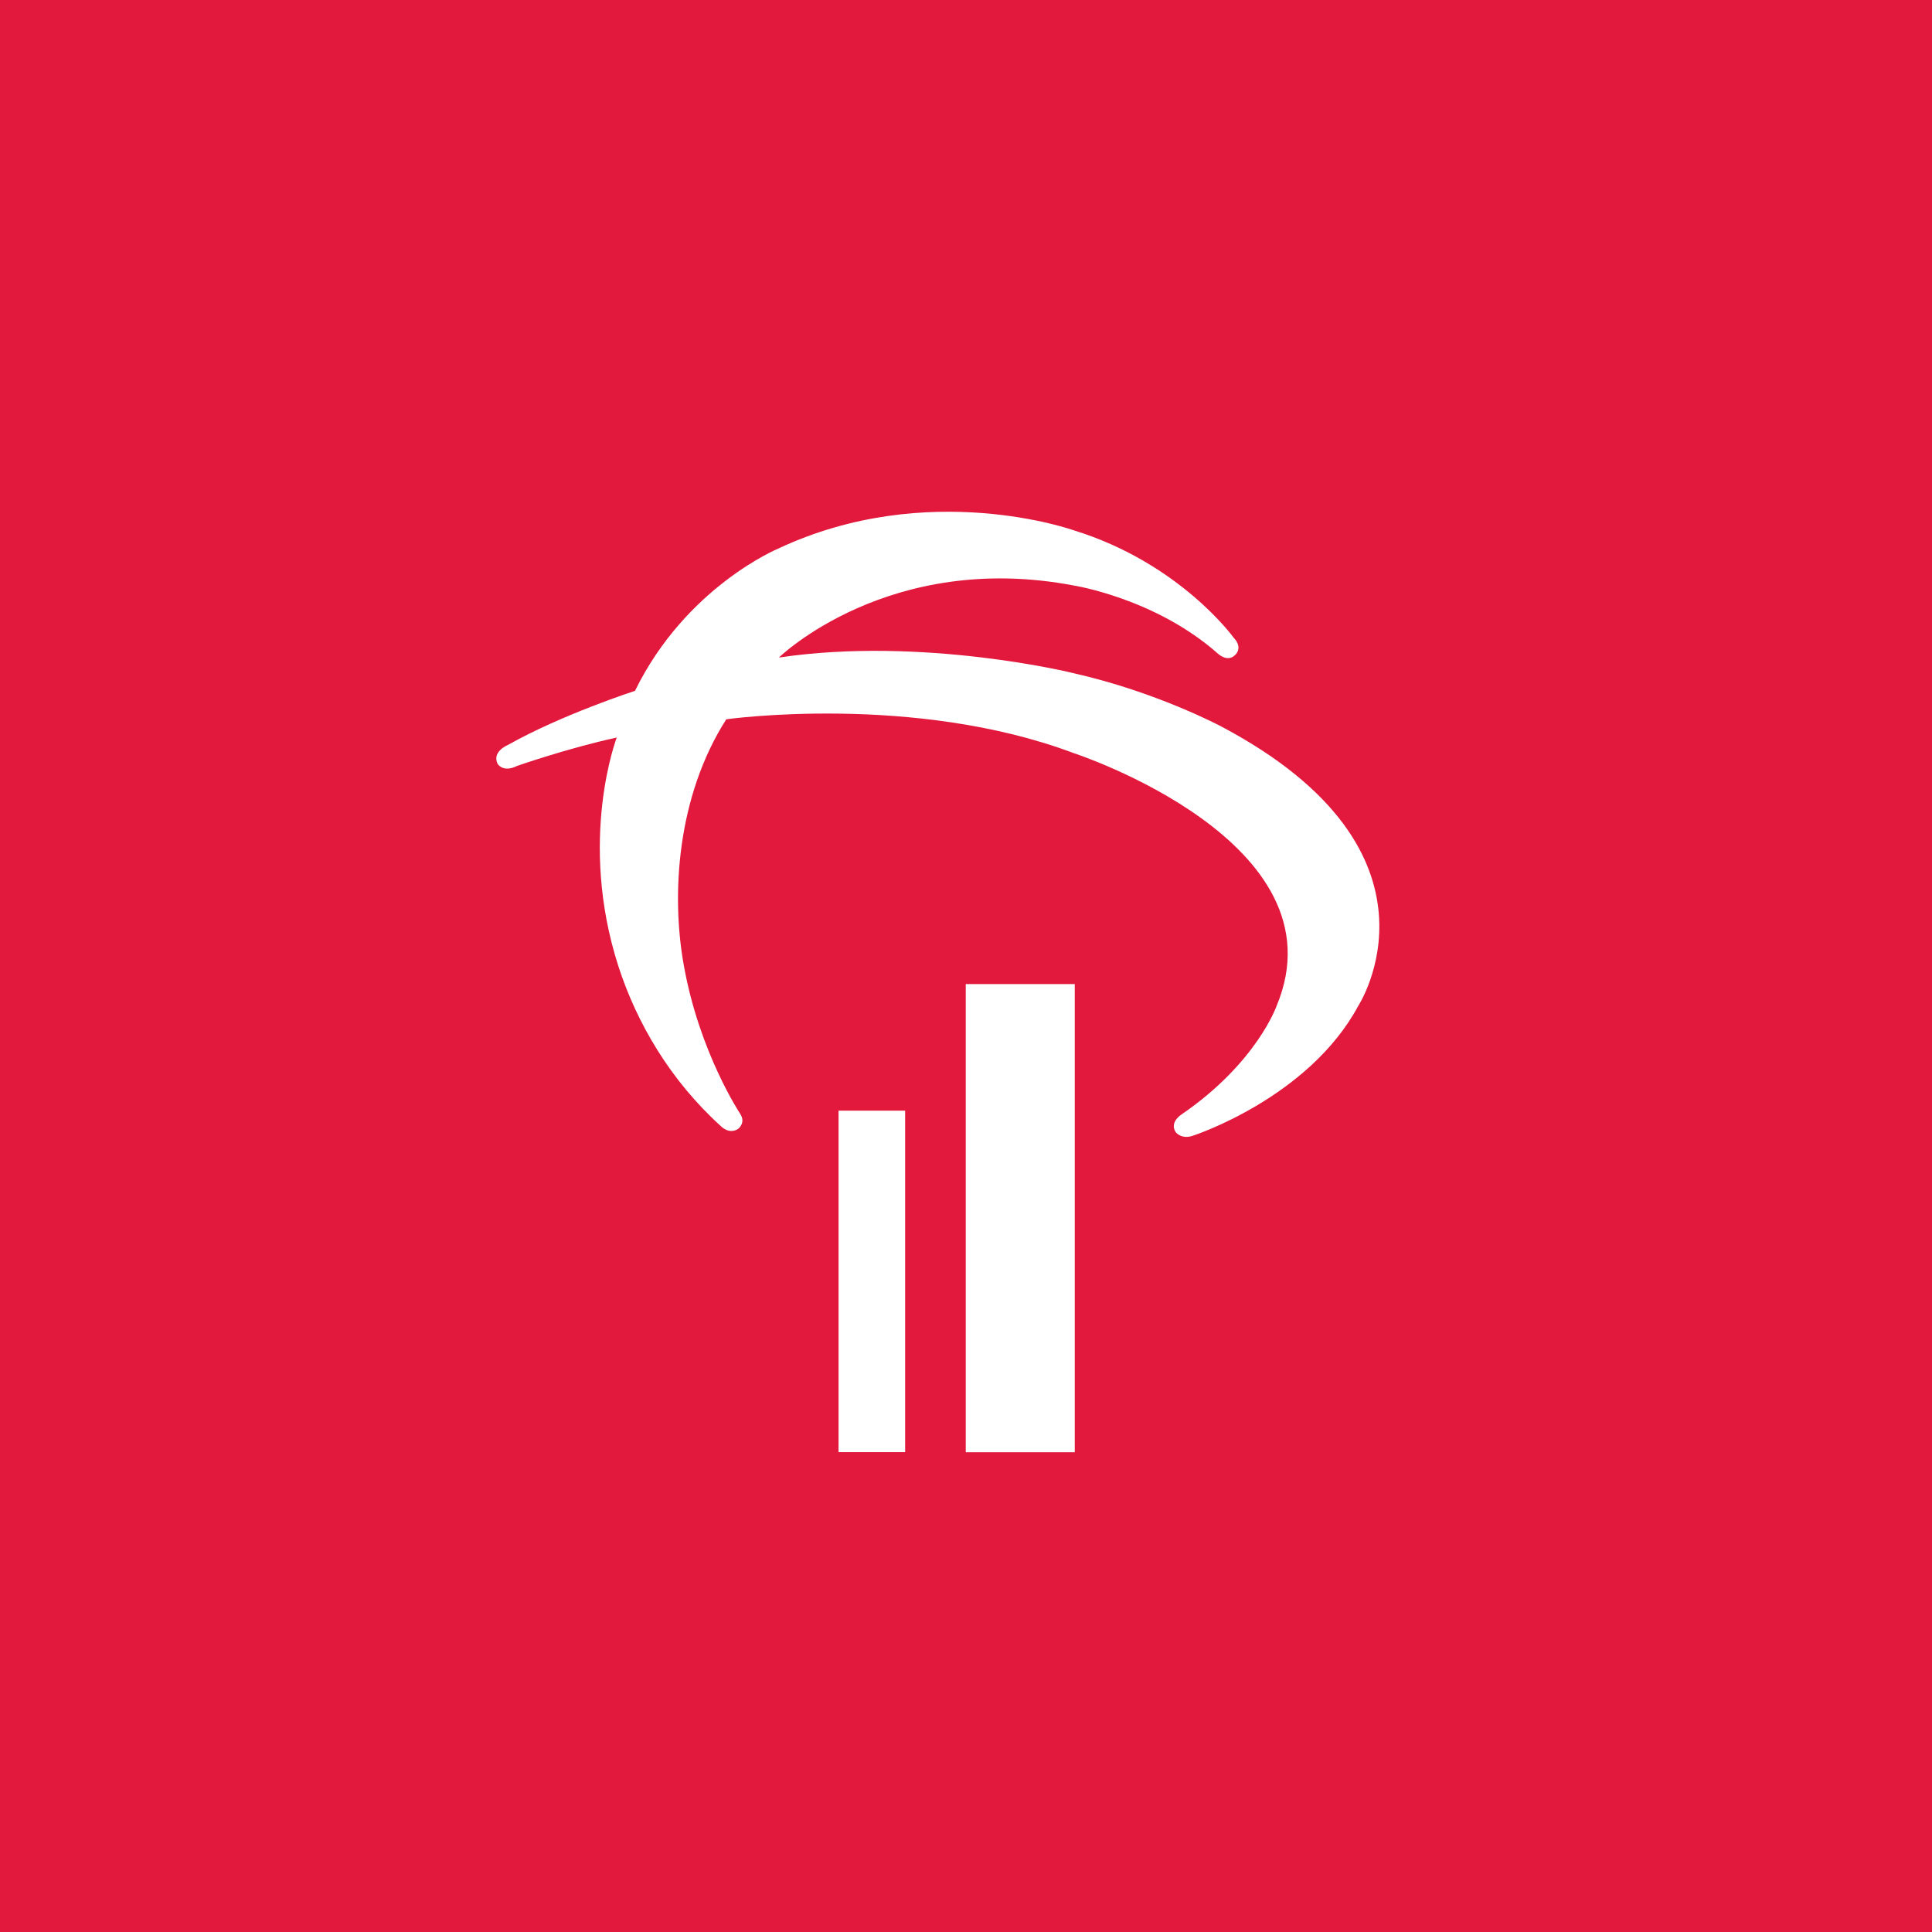
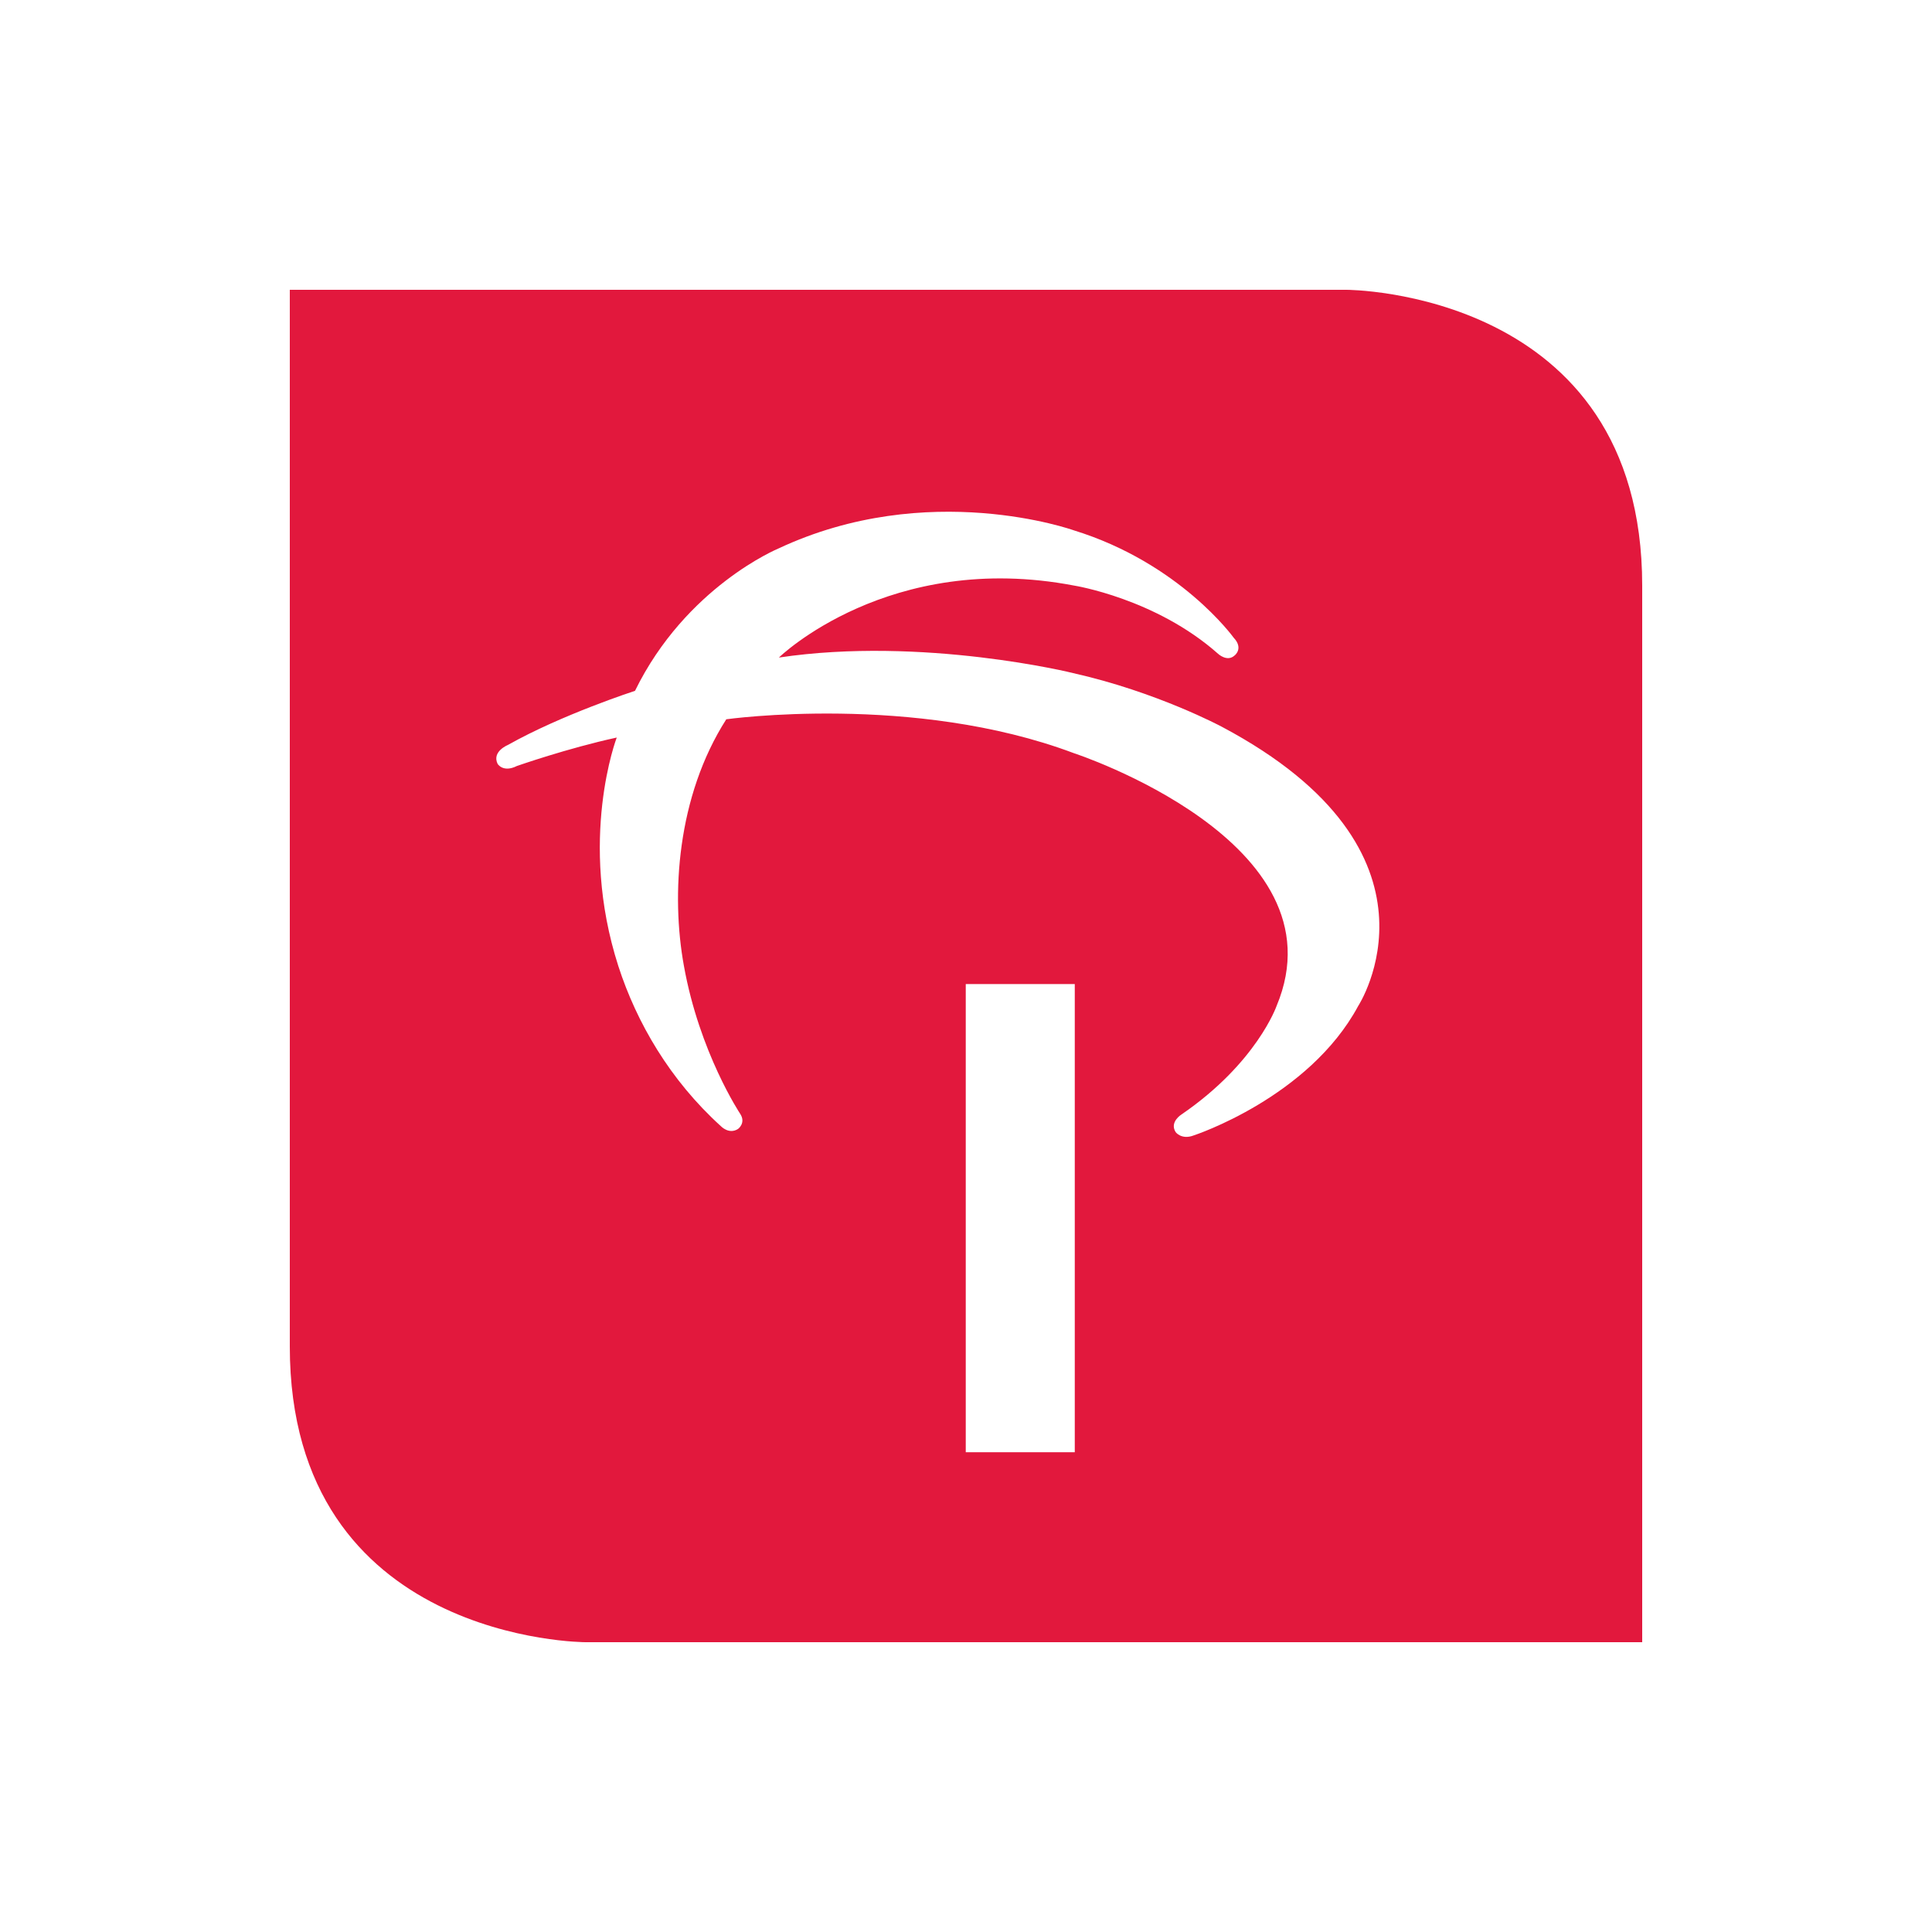
<svg xmlns="http://www.w3.org/2000/svg" width="40" height="40" viewBox="0 0 40 40" fill="none">
-   <rect width="40" height="40" fill="#E2183D" />
  <path d="M34 34H12.125C12.125 34 6 34 6 27.875V6H27.875C27.875 6 34 6 34 12.125V34Z" fill="#E2183D" />
-   <path d="M18.74 30.065H17.361V22.995H18.74V30.065Z" fill="white" />
  <path d="M22.252 30.067H19.995V20.374H22.252V30.067Z" fill="white" />
  <path d="M16.126 13.614C16.126 13.614 18.405 11.39 22.24 12.124C22.24 12.124 23.929 12.391 25.219 13.536C25.219 13.536 25.408 13.714 25.563 13.569C25.563 13.569 25.752 13.425 25.541 13.202C25.541 13.202 24.43 11.657 22.229 10.979C22.229 10.979 19.216 9.901 16.115 11.357C16.115 11.357 14.203 12.146 13.147 14.303C13.147 14.303 11.636 14.792 10.513 15.425C10.513 15.425 10.18 15.559 10.302 15.814C10.302 15.814 10.413 16.003 10.702 15.859C10.702 15.859 11.747 15.492 12.769 15.27C12.769 15.27 11.958 17.382 12.803 20.005C13.181 21.172 13.87 22.361 14.926 23.317C14.926 23.317 15.092 23.495 15.281 23.373C15.281 23.373 15.448 23.251 15.326 23.062C15.326 23.062 14.481 21.795 14.159 19.994C13.892 18.527 14.014 16.492 15.037 14.892C15.037 14.892 18.916 14.347 22.229 15.592C22.229 15.592 27.853 17.426 26.43 20.828C26.43 20.828 26.019 22.006 24.463 23.073C24.463 23.073 24.207 23.229 24.341 23.44C24.341 23.44 24.463 23.606 24.719 23.506C24.719 23.506 27.097 22.728 28.12 20.828C28.12 20.828 30.198 17.648 25.297 15.047C25.297 15.047 23.952 14.325 22.218 13.936C22.229 13.936 19.105 13.169 16.126 13.614Z" fill="white" />
</svg>